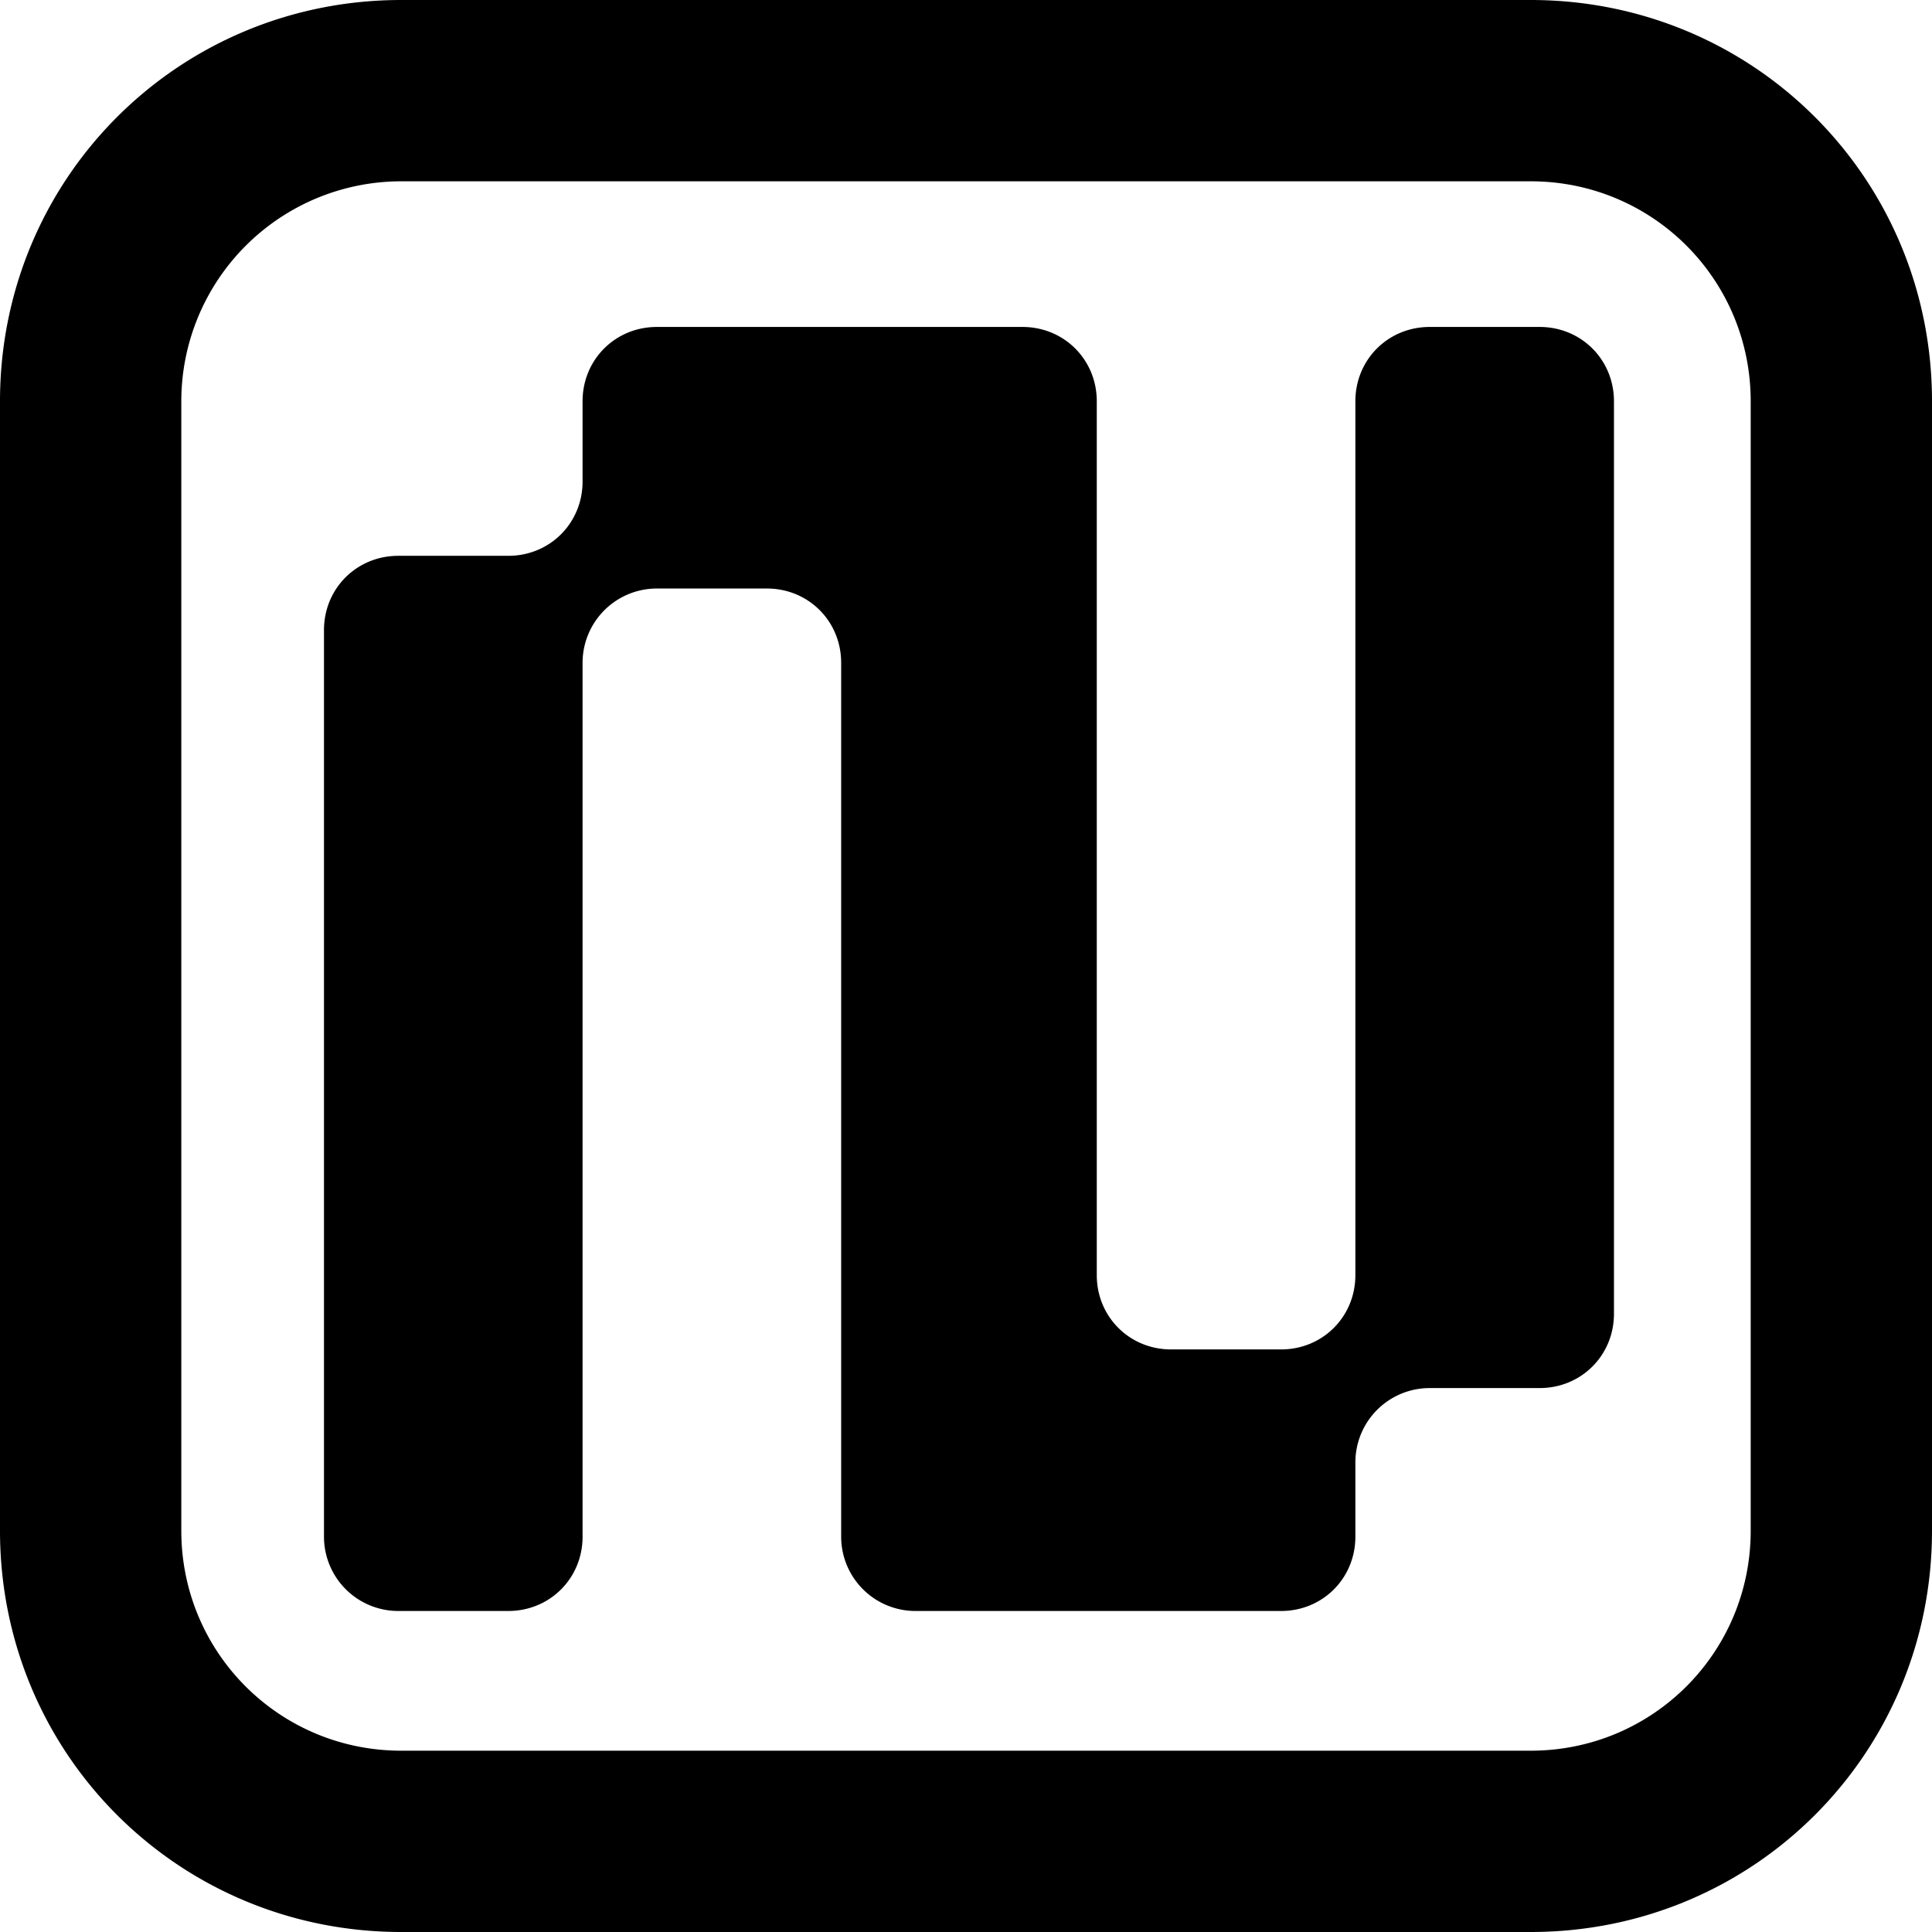
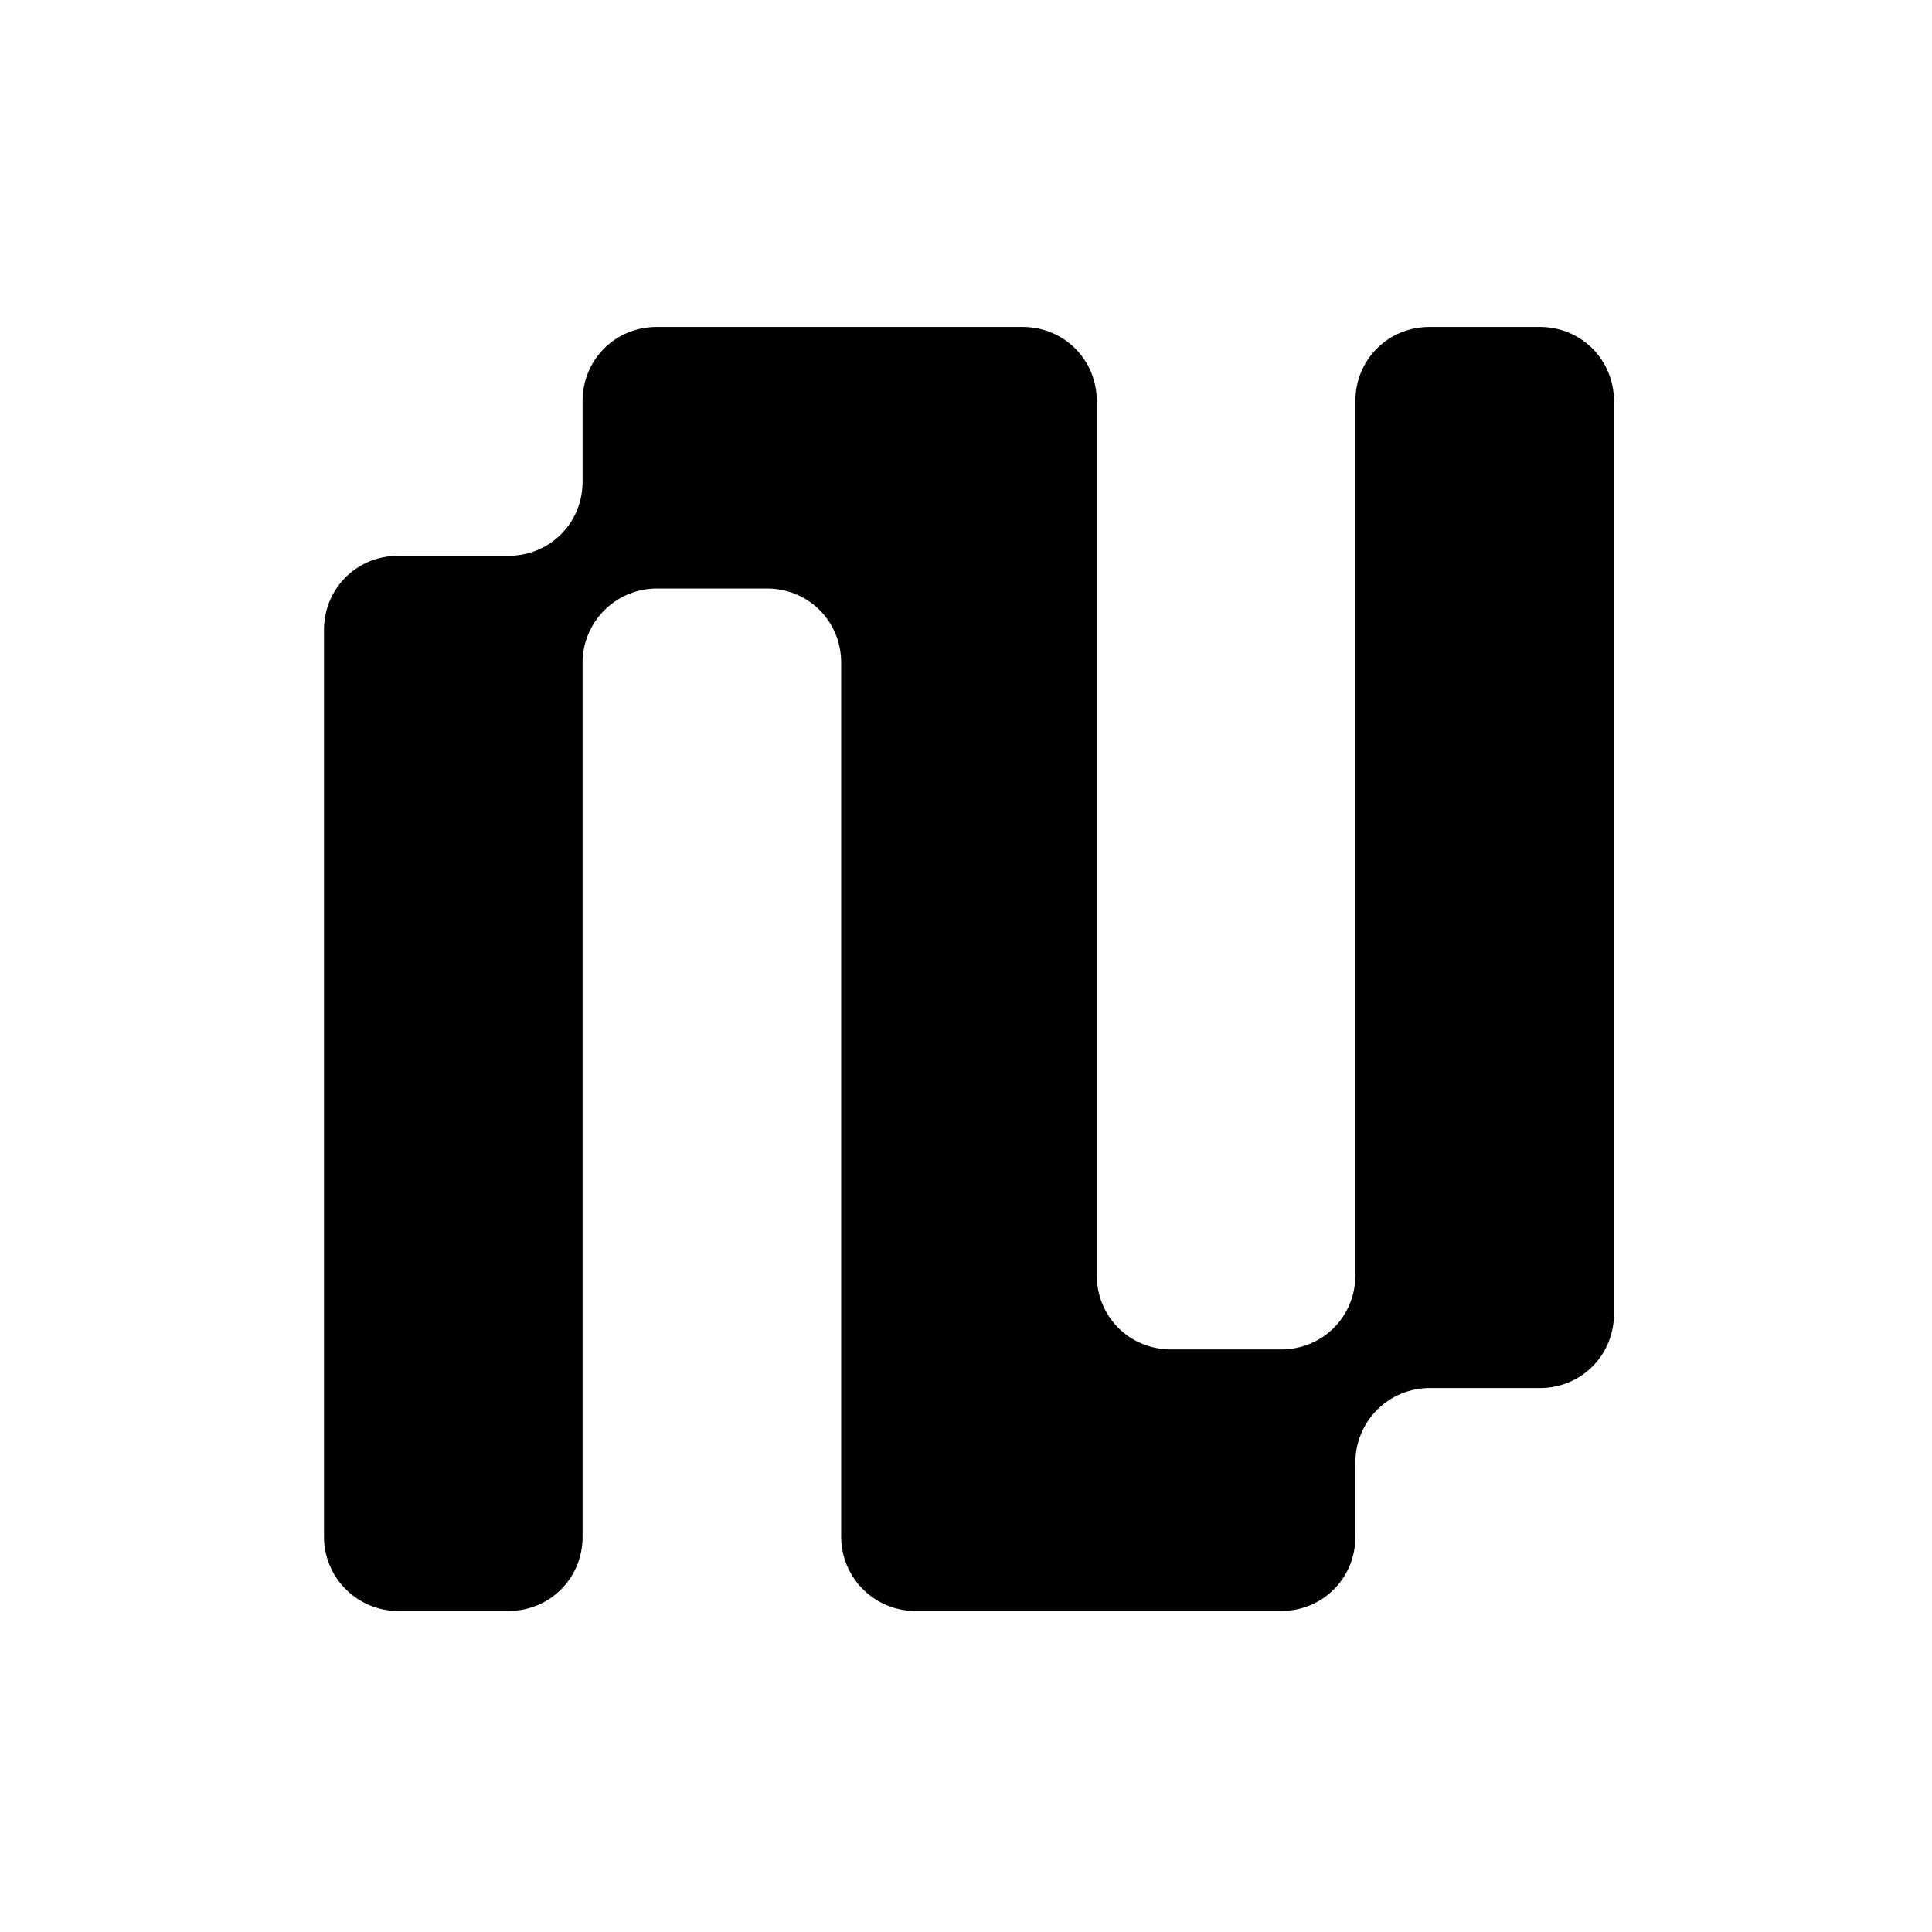
<svg xmlns="http://www.w3.org/2000/svg" data-name="Layer 1" viewBox="0 0 65 65">
  <path d="M19.6 13.5c0-1.4 1.1-2.5 2.5-2.5h12.3c1.4 0 2.5 1.1 2.5 2.5v29.4c0 1.4 1.1 2.5 2.5 2.5h3.7c1.4 0 2.5-1.1 2.5-2.5V13.5c0-1.4 1.1-2.5 2.5-2.5h3.7c1.4 0 2.5 1.1 2.5 2.5v30.7c0 1.4-1.1 2.5-2.5 2.5h-3.7a2.5 2.5 0 0 0-2.5 2.5v2.5c0 1.4-1.1 2.5-2.5 2.5H30.8a2.5 2.5 0 0 1-2.5-2.5V22.3c0-1.4-1.1-2.5-2.5-2.5h-3.7a2.5 2.5 0 0 0-2.5 2.5v29.4c0 1.4-1.1 2.5-2.5 2.5h-3.7a2.5 2.5 0 0 1-2.5-2.5V21.2c0-1.4 1.1-2.5 2.5-2.5h3.7c1.4 0 2.5-1.1 2.5-2.5v-2.6Z" style="fill:#000;stroke-width:0" />
-   <path d="M13.5 0h38C59 0 65 6 65 13.5v38C65 59 59 65 51.5 65h-38C6 65 0 59 0 51.5v-38C0 6 6 0 13.5 0m0 6.1a7.4 7.4 0 0 0-7.4 7.4v38c0 4.1 3.3 7.4 7.4 7.4h38c4.1 0 7.4-3.3 7.4-7.4v-38c0-4.1-3.3-7.4-7.4-7.4z" style="fill-rule:evenodd;fill:#000;stroke-width:0" />
</svg>